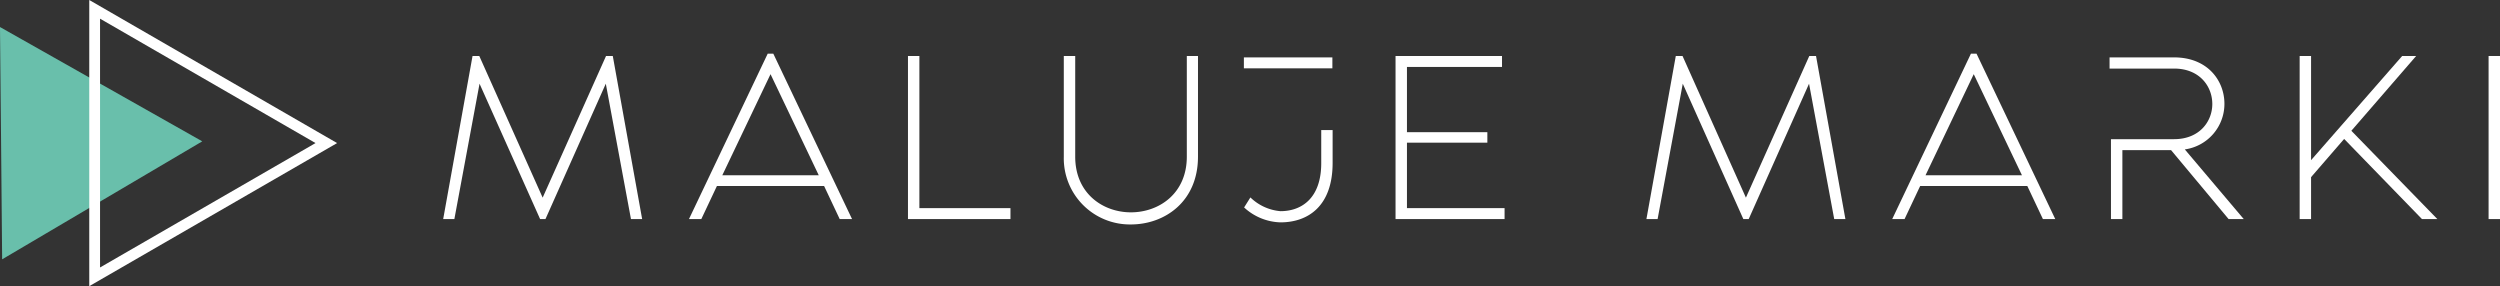
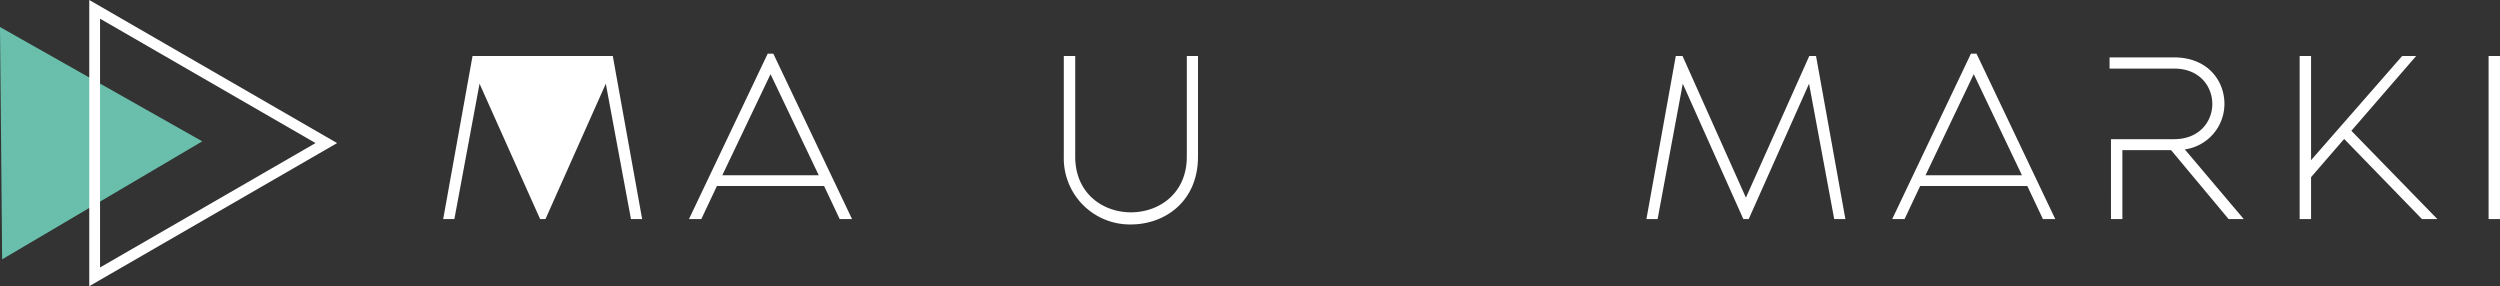
<svg xmlns="http://www.w3.org/2000/svg" width="407.332" height="46.628" viewBox="0 0 407.332 46.628">
  <rect x="0" y="0" width="407.332" height="46.628" fill="#333333" stroke="none" />
  <defs>
    <clipPath id="clip-path">
      <rect id="Rectangle_197" data-name="Rectangle 197" width="407.332" height="46.628" fill="none" />
    </clipPath>
  </defs>
  <g id="maluje_marki_logo_" data-name="maluje marki logo " transform="translate(0 0)">
-     <path id="Path_848" data-name="Path 848" d="M90.5,10.83h1.1l10.325,23.079L112.251,10.83h1.1L118.135,37.4h-1.822l-4.1-22.055L102.383,37.4h-.874L91.641,15.346,87.54,37.4H85.718Z" transform="translate(-13.508 -1.707)" fill="#fff" />
+     <path id="Path_848" data-name="Path 848" d="M90.5,10.83h1.1L112.251,10.83h1.1L118.135,37.4h-1.822l-4.1-22.055L102.383,37.4h-.874L91.641,15.346,87.54,37.4H85.718Z" transform="translate(-13.508 -1.707)" fill="#fff" />
    <path id="Path_849" data-name="Path 849" d="M146.084,10.379h.911l12.83,26.951h-2.012l-2.543-5.391H137.809l-2.543,5.391h-2.012Zm-7.4,19.815H154.4l-7.857-16.474Z" transform="translate(-20.998 -1.636)" fill="#fff" />
-     <path id="Path_850" data-name="Path 850" d="M192.31,35.616V37.4h-16.7V10.83h1.86V35.616Z" transform="translate(-27.672 -1.707)" fill="#fff" />
    <g id="Group_41" data-name="Group 41" transform="translate(0 0)">
      <g id="Group_40" data-name="Group 40" clip-path="url(#clip-path)">
        <path id="Path_851" data-name="Path 851" d="M205.75,10.83h1.86v16.4c0,6.036,4.555,9.072,9.073,9.072,4.555,0,9.11-3.036,9.11-9.072V10.83h1.821v16.4c0,7.364-5.466,11.046-10.931,11.046A10.774,10.774,0,0,1,205.75,27.228Z" transform="translate(-32.422 -1.706)" fill="#fff" />
-         <path id="Path_852" data-name="Path 852" d="M255,12.884H240.58V11.1H255Zm.038,10.058V28.3c0,7.059-4.023,9.679-8.5,9.679a9.086,9.086,0,0,1-5.921-2.43l1.025-1.633a8,8,0,0,0,4.9,2.24c3.493,0,6.642-2.164,6.642-7.82v-5.39Z" transform="translate(-37.911 -1.749)" fill="#fff" />
-         <path id="Path_853" data-name="Path 853" d="M287.677,35.616V37.4H269.912V10.83h17.347v1.783H271.772v10.63h13.1v1.708h-13.1V35.616Z" transform="translate(-42.533 -1.706)" fill="#fff" />
        <path id="Path_854" data-name="Path 854" d="M323.22,10.83h1.1l10.325,23.079L344.97,10.83h1.1L350.854,37.4h-1.822l-4.1-22.055L335.1,37.4h-.874l-9.869-22.055-4.1,22.055h-1.822Z" transform="translate(-50.179 -1.706)" fill="#fff" />
        <path id="Path_855" data-name="Path 855" d="M378.8,10.379h.911l12.83,26.951h-2.012l-2.543-5.391H370.528l-2.543,5.391h-2.012Zm-7.4,19.815h15.715l-7.857-16.474Z" transform="translate(-57.67 -1.635)" fill="#fff" />
        <path id="Path_856" data-name="Path 856" d="M408.239,24.424h10.287c4.137,0,6.225-2.885,6.225-5.732,0-2.885-2.088-5.77-6.225-5.77H408.011V11.1h10.515c5.466,0,8.2,3.8,8.2,7.553a7.493,7.493,0,0,1-6.453,7.44l9.6,11.35h-2.467l-9.376-11.236H410.1V37.443h-1.859Z" transform="translate(-64.294 -1.749)" fill="#fff" />
        <path id="Path_857" data-name="Path 857" d="M444.777,10.83h1.86V27.8L461.479,10.83h2.277L453.2,23.015,467.211,37.4h-2.505L452.027,24.343l-5.39,6.225V37.4h-1.86Z" transform="translate(-70.088 -1.706)" fill="#fff" />
        <rect id="Rectangle_196" data-name="Rectangle 196" width="1.86" height="26.571" transform="translate(405.472 9.123)" fill="#fff" />
        <path id="Path_858" data-name="Path 858" d="M32.956,23.852,16.481,14.541,0,5.227.179,24.151.35,43.076l16.3-9.612Z" transform="translate(-0.001 -0.823)" fill="#69bfab" />
        <path id="Path_859" data-name="Path 859" d="M17.264,0V46.627L57.645,23.312ZM54.129,23.311,19.02,43.58V3.043Z" transform="translate(-2.72 0)" fill="#fff" />
      </g>
    </g>
  </g>
</svg>